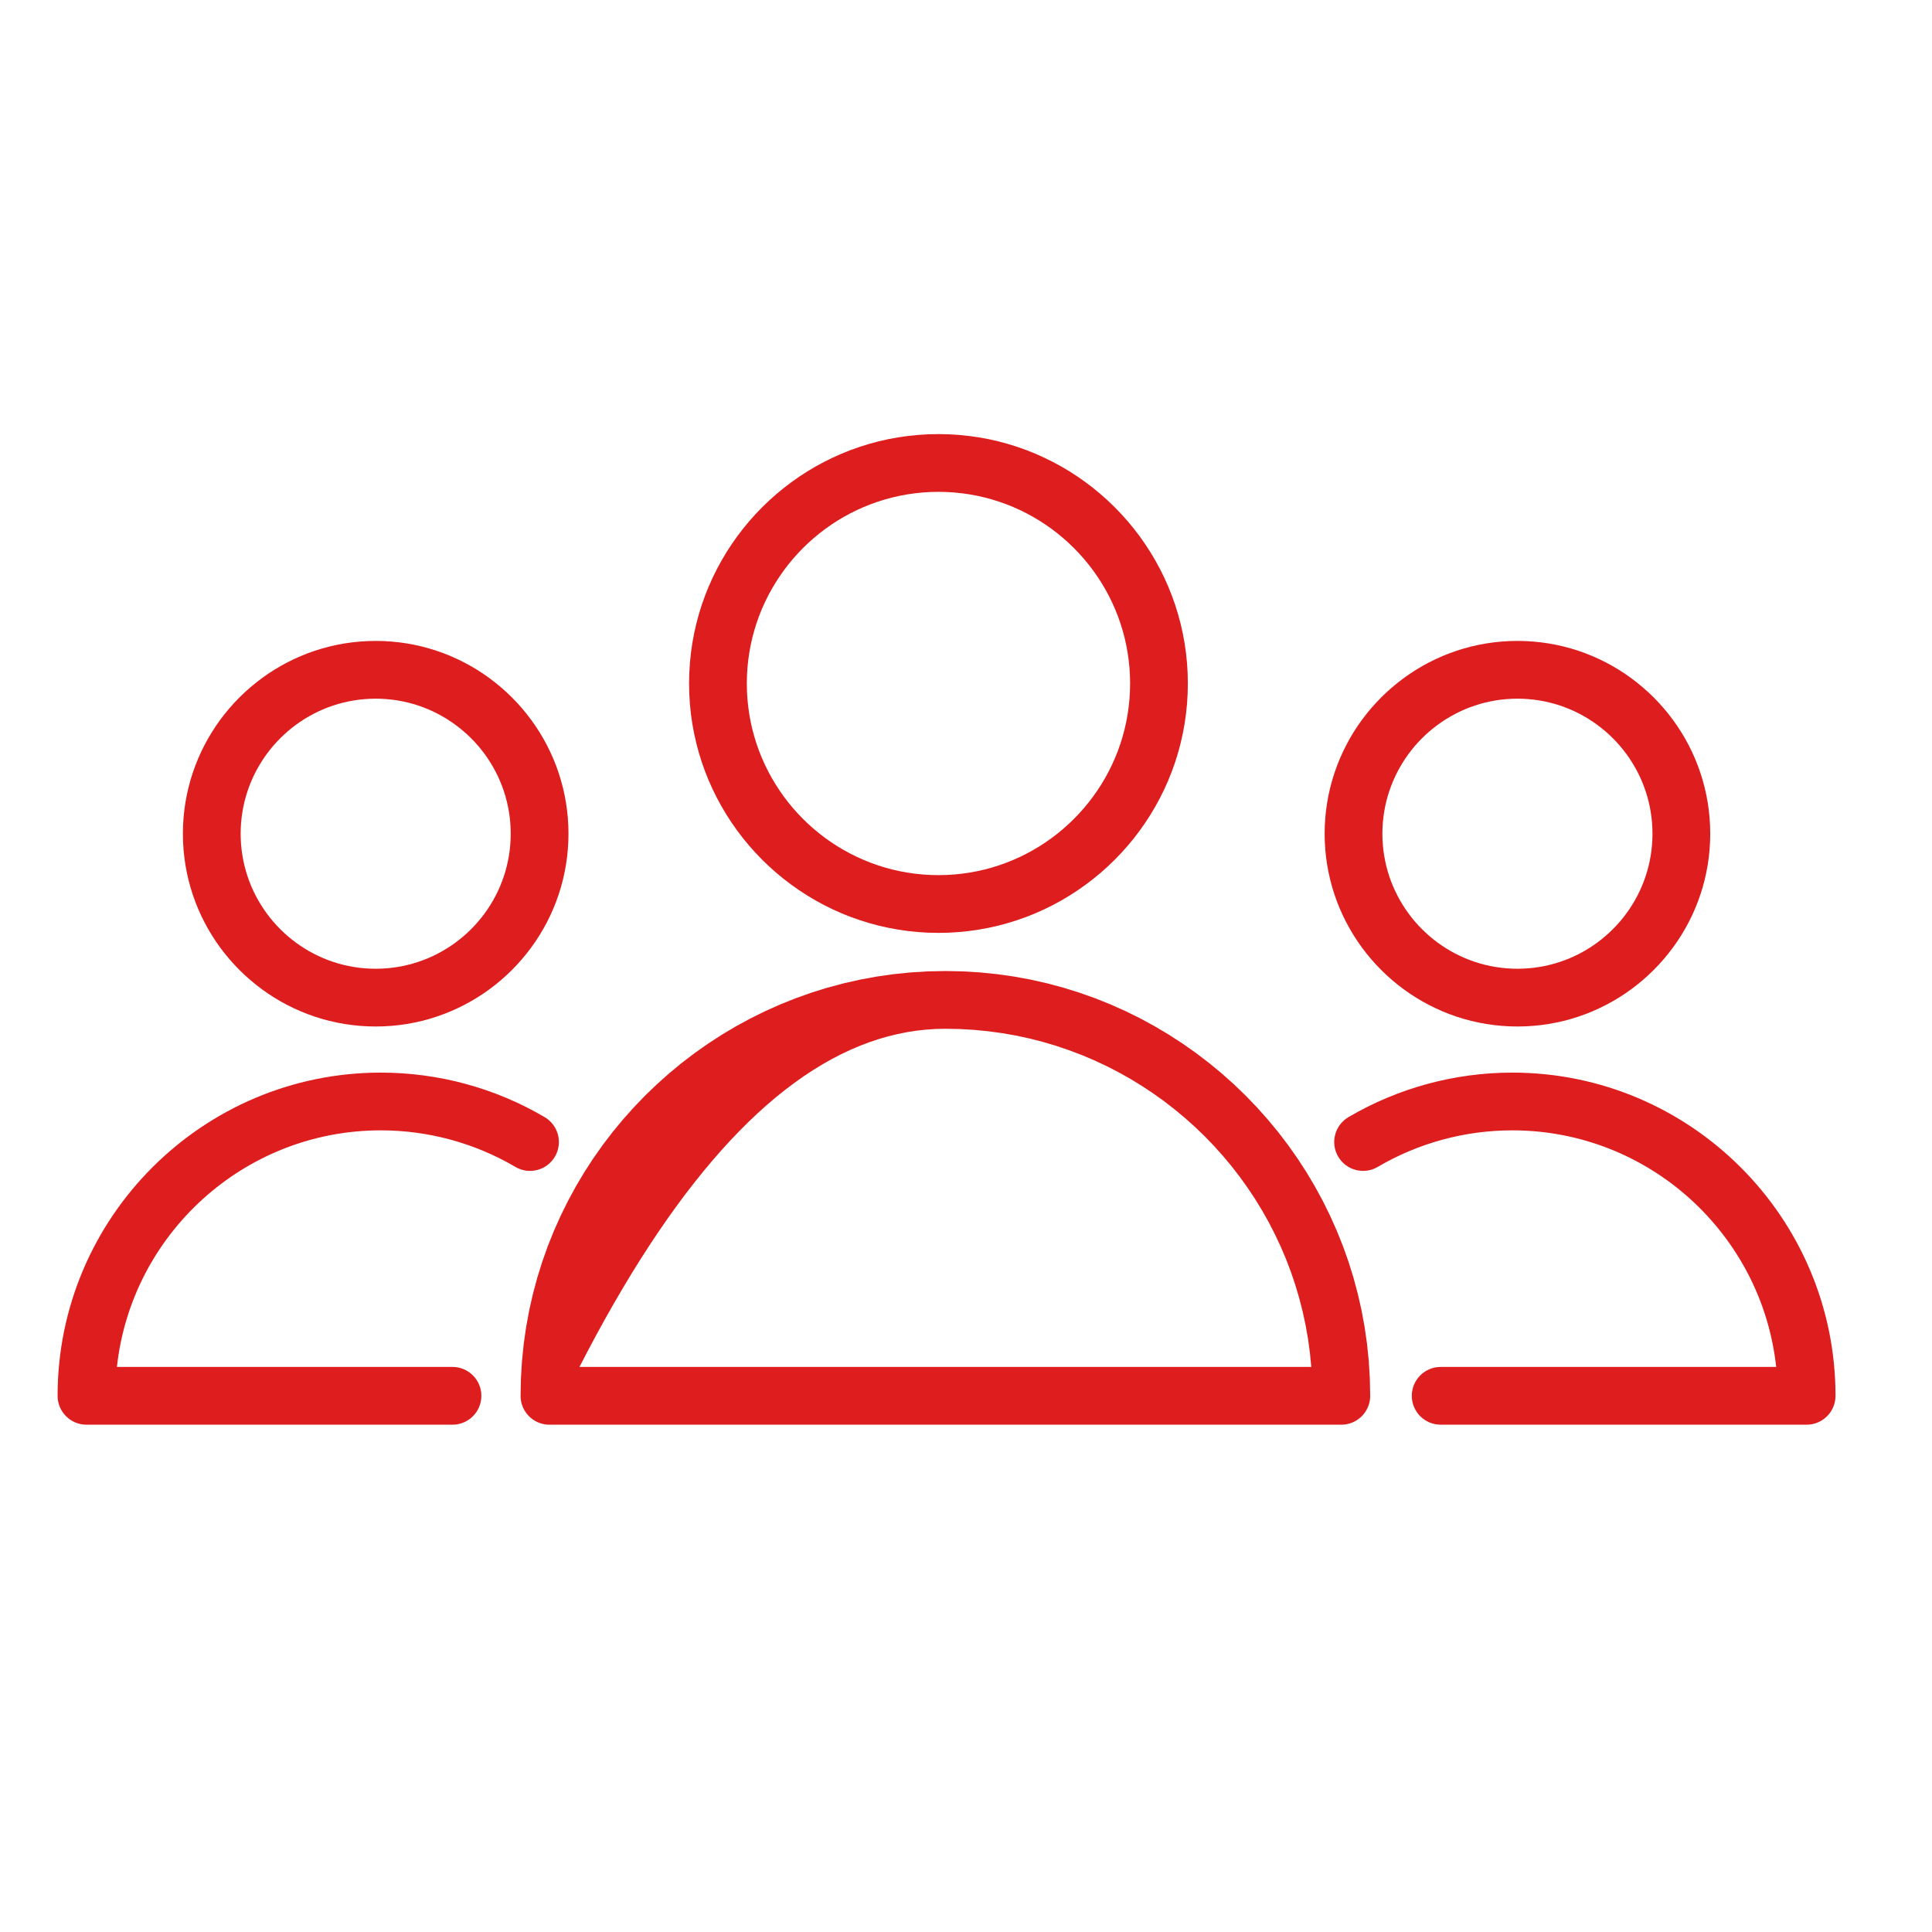
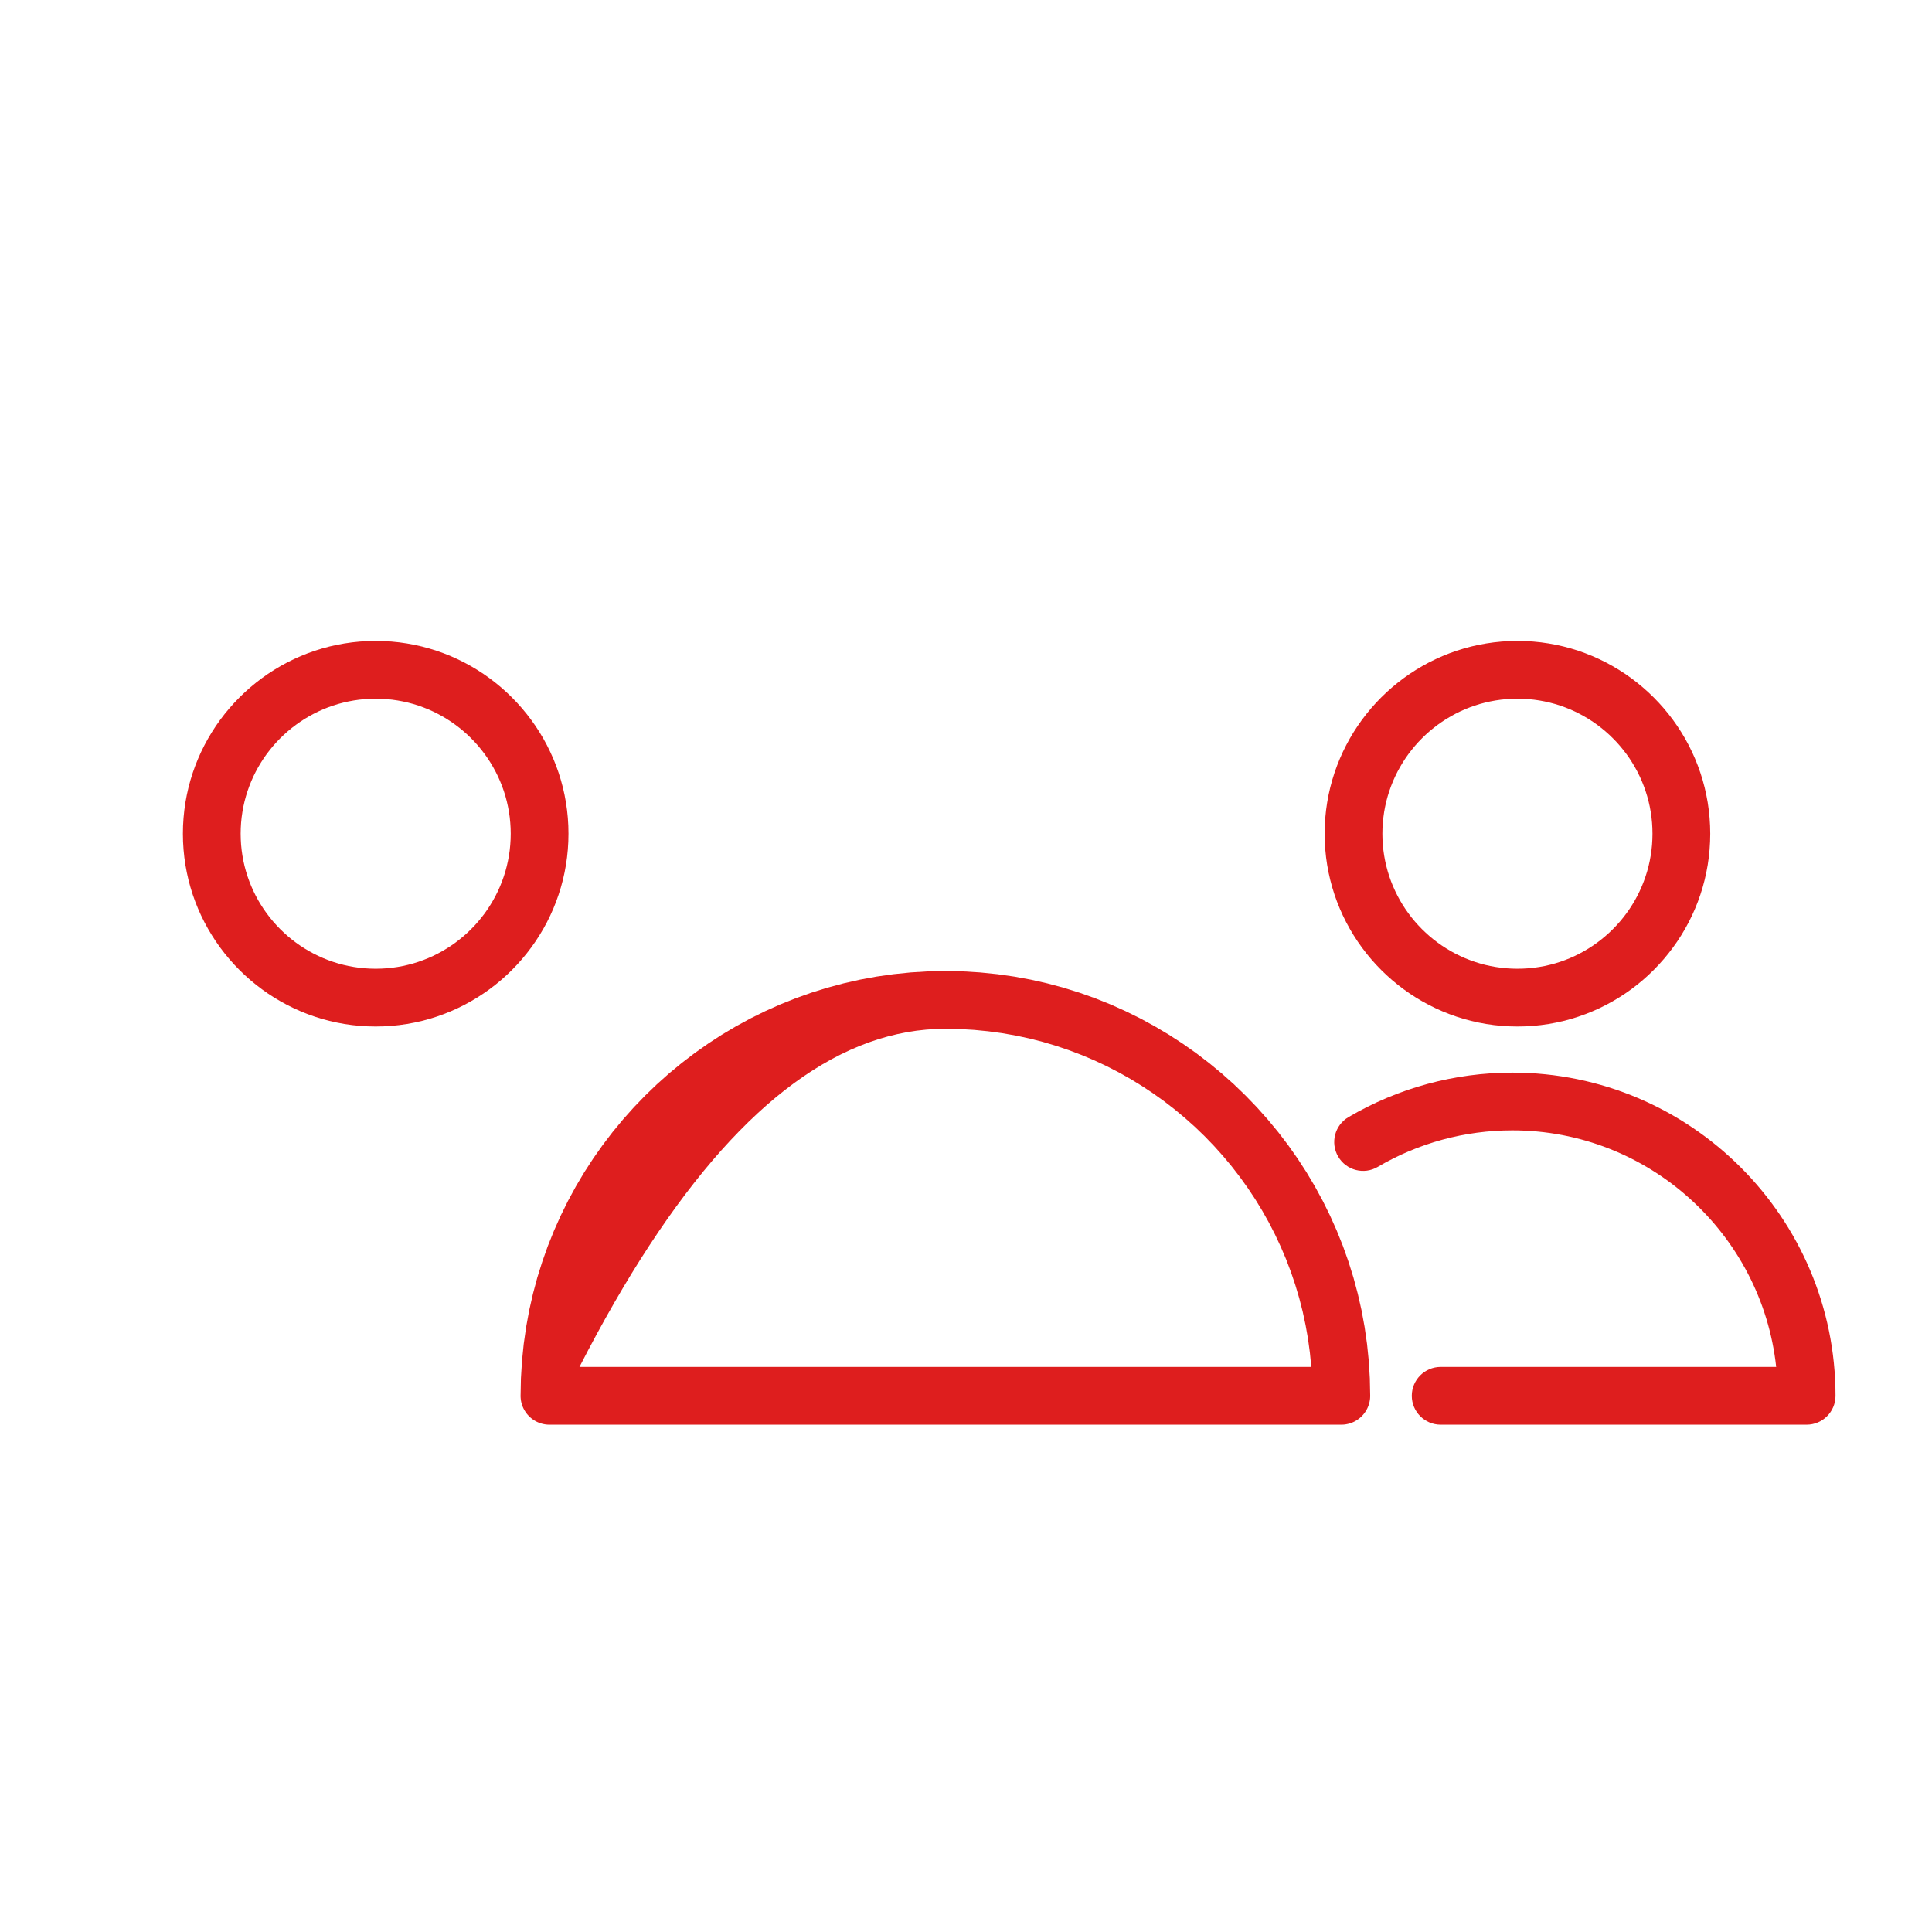
<svg xmlns="http://www.w3.org/2000/svg" xmlns:xlink="http://www.w3.org/1999/xlink" preserveAspectRatio="xMidYMid meet" viewBox="0 0 1000 1000" width="1000" height="1000">
  <defs>
    <path d="M507.34 503.33L516.2 504.23L524.95 505.48L533.59 507.07L542.11 509L550.5 511.25L558.75 513.82L566.87 516.71L574.83 519.9L582.64 523.39L590.29 527.17L597.76 531.24L605.06 535.58L612.18 540.2L619.1 545.07L625.82 550.21L632.34 555.59L638.65 561.21L644.73 567.07L650.59 573.15L656.21 579.46L661.59 585.97L666.73 592.7L671.6 599.62L676.22 606.73L680.56 614.03L684.63 621.51L688.41 629.16L691.9 636.97L695.09 644.93L697.98 653.05L700.55 661.3L702.8 669.69L704.73 678.21L706.32 686.85L707.57 695.6L708.48 704.46L709.02 713.42L709.21 722.47L709.19 723.09L709.16 723.7L709.1 724.3L709.01 724.89L708.9 725.48L708.77 726.06L708.62 726.63L708.44 727.19L708.25 727.74L708.03 728.29L707.79 728.82L707.54 729.34L707.26 729.85L706.97 730.34L706.65 730.82L706.32 731.3L705.97 731.75L705.61 732.2L705.22 732.62L704.83 733.04L704.41 733.44L703.99 733.82L703.54 734.18L703.09 734.53L702.61 734.86L702.13 735.18L701.63 735.47L701.13 735.75L700.61 736L700.08 736.24L699.53 736.46L698.98 736.65L698.42 736.83L697.85 736.98L697.27 737.11L696.68 737.22L696.09 737.31L695.48 737.37L694.88 737.4L694.26 737.42L284.4 737.42L283.78 737.4L283.17 737.37L282.57 737.31L281.97 737.22L281.38 737.11L280.8 736.98L280.23 736.83L279.67 736.65L279.12 736.46L278.58 736.24L278.04 736L277.52 735.75L277.02 735.47L276.52 735.18L276.04 734.86L275.57 734.53L275.11 734.18L274.67 733.82L274.24 733.44L273.82 733.04L273.43 732.62L273.05 732.2L272.68 731.75L272.33 731.3L272 730.82L271.69 730.34L271.39 729.85L271.12 729.34L270.86 728.82L270.62 728.29L270.41 727.74L270.21 727.19L270.04 726.63L269.88 726.06L269.75 725.48L269.64 724.89L269.56 724.3L269.5 723.7L269.46 723.09L269.45 722.47L269.63 713.42L270.18 704.46L271.08 695.6L272.33 686.85L273.92 678.21L275.85 669.69L278.1 661.3L280.68 653.05L283.56 644.93L286.76 636.97L290.25 629.16L294.03 621.51L298.1 614.03L302.44 606.73L307.05 599.62L311.93 592.7L317.06 585.97L322.44 579.46L328.07 573.15L333.92 567.07L340.01 561.21L346.31 555.59L352.83 550.21L359.56 545.07L366.48 540.2L373.59 535.58L380.89 531.24L388.37 527.17L396.02 523.39L403.83 519.9L411.79 516.71L419.91 513.82L428.16 511.25L436.56 509L445.07 507.07L453.71 505.48L462.47 504.23L471.33 503.33L480.28 502.78L489.33 502.6L498.38 502.78L507.34 503.33ZM479.39 532.93L474.43 533.47L469.49 534.24L464.56 535.23L459.64 536.43L454.74 537.85L449.85 539.49L444.97 541.35L440.1 543.43L435.25 545.73L430.4 548.24L425.58 550.98L420.76 553.93L415.96 557.1L411.16 560.5L406.38 564.11L401.62 567.93L396.86 571.98L392.12 576.25L387.39 580.73L382.68 585.44L377.97 590.36L373.28 595.5L368.6 600.86L363.94 606.44L359.29 612.24L354.64 618.26L350.02 624.49L345.4 630.95L340.8 637.62L336.21 644.51L331.63 651.62L327.06 658.95L322.51 666.5L317.97 674.27L313.44 682.25L308.92 690.46L304.42 698.88L299.93 707.52L678.72 707.52L678.01 700.23L677.03 693.01L675.77 685.89L674.26 678.86L672.48 671.92L670.45 665.09L668.18 658.37L665.67 651.77L662.91 645.28L659.93 638.92L656.72 632.68L653.29 626.59L649.65 620.63L645.79 614.82L641.73 609.16L637.48 603.66L633.02 598.32L628.38 593.15L623.56 588.15L618.56 583.33L613.38 578.7L608.04 574.25L602.54 569.99L596.88 565.94L591.06 562.09L585.11 558.44L579.01 555.02L572.77 551.81L566.41 548.83L559.92 546.09L553.31 543.58L546.59 541.31L539.76 539.28L532.82 537.51L525.79 536L518.66 534.75L511.45 533.77L504.15 533.06L496.78 532.63L489.33 532.49L484.35 532.6L479.39 532.93Z" id="cndjHv6IO" />
-     <path d="M496.32 225.12L501.52 225.65L506.65 226.38L511.73 227.31L516.73 228.44L521.65 229.77L526.5 231.28L531.26 232.97L535.94 234.85L540.52 236.9L545.01 239.12L549.4 241.5L553.69 244.05L557.86 246.76L561.93 249.63L565.88 252.64L569.7 255.8L573.4 259.1L576.98 262.54L580.41 266.11L583.72 269.81L586.88 273.64L589.89 277.58L592.75 281.65L595.46 285.83L598.01 290.11L600.4 294.5L602.62 298.99L604.67 303.57L606.54 308.25L608.24 313.01L609.75 317.86L611.07 322.79L612.2 327.79L613.14 332.86L613.87 338L614.4 343.2L614.72 348.46L614.83 353.77L614.72 359.08L614.4 364.34L613.87 369.54L613.14 374.68L612.2 379.75L611.07 384.76L609.75 389.68L608.24 394.53L606.54 399.29L604.67 403.97L602.62 408.55L600.4 413.04L598.01 417.43L595.46 421.72L592.75 425.89L589.89 429.96L586.88 433.91L583.72 437.73L580.42 441.43L576.98 445.01L573.41 448.44L569.71 451.75L565.88 454.9L561.93 457.92L557.87 460.78L553.69 463.49L549.41 466.04L545.02 468.43L540.53 470.65L535.94 472.7L531.27 474.57L526.5 476.26L521.66 477.77L516.73 479.1L511.73 480.23L506.66 481.16L501.52 481.9L496.32 482.43L491.06 482.75L485.75 482.86L480.43 482.75L475.17 482.43L469.97 481.9L464.83 481.16L459.76 480.23L454.76 479.1L449.84 477.77L444.99 476.26L440.22 474.57L435.55 472.7L430.96 470.65L426.47 468.43L422.08 466.04L417.8 463.49L413.62 460.78L409.56 457.92L405.61 454.9L401.78 451.75L398.08 448.44L394.51 445.01L391.07 441.43L387.77 437.73L384.61 433.91L381.6 429.96L378.74 425.89L376.03 421.72L373.48 417.43L371.09 413.04L368.87 408.55L366.82 403.97L364.95 399.29L363.25 394.53L361.74 389.68L360.42 384.76L359.29 379.75L358.35 374.68L357.62 369.54L357.09 364.34L356.77 359.08L356.66 353.77L356.77 348.46L357.09 343.2L357.62 338L358.35 332.86L359.29 327.79L360.42 322.79L361.74 317.86L363.25 313.01L364.95 308.25L366.82 303.57L368.87 298.99L371.09 294.5L373.48 290.11L376.03 285.83L378.74 281.65L381.6 277.58L384.61 273.64L387.77 269.81L391.07 266.11L394.51 262.54L398.08 259.1L401.78 255.8L405.61 252.64L409.56 249.63L413.62 246.76L417.8 244.05L422.08 241.5L426.47 239.12L430.96 236.9L435.55 234.85L440.22 232.97L444.99 231.28L449.84 229.77L454.76 228.44L459.76 227.31L464.83 226.38L469.97 225.65L475.17 225.12L480.43 224.79L485.75 224.69L491.06 224.79L496.32 225.12ZM477.62 254.91L473.63 255.32L469.68 255.88L465.78 256.6L461.94 257.47L458.15 258.49L454.43 259.65L450.77 260.95L447.17 262.39L443.65 263.96L440.2 265.67L436.83 267.5L433.53 269.46L430.32 271.54L427.2 273.74L424.17 276.06L421.23 278.49L418.38 281.02L415.64 283.66L413 286.41L410.46 289.25L408.03 292.19L405.72 295.23L403.52 298.35L401.44 301.56L399.48 304.85L397.64 308.22L395.94 311.67L394.36 315.2L392.92 318.79L391.62 322.45L390.46 326.18L389.44 329.96L388.57 333.81L387.86 337.7L387.29 341.65L386.88 345.65L386.64 349.69L386.56 353.77L386.64 357.85L386.88 361.89L387.29 365.89L387.86 369.84L388.57 373.74L389.44 377.58L390.46 381.37L391.62 385.09L392.92 388.75L394.36 392.34L395.94 395.87L397.64 399.32L399.48 402.69L401.44 405.98L403.52 409.19L405.72 412.32L408.03 415.35L410.46 418.29L413 421.13L415.64 423.88L418.38 426.52L421.23 429.06L424.17 431.48L427.2 433.8L430.32 436L433.53 438.08L436.83 440.04L440.2 441.87L443.65 443.58L447.17 445.15L450.77 446.59L454.43 447.9L458.15 449.06L461.94 450.07L465.78 450.94L469.68 451.66L473.63 452.22L477.62 452.63L481.66 452.88L485.75 452.96L489.83 452.88L493.87 452.63L497.86 452.22L501.81 451.66L505.71 450.94L509.55 450.07L513.34 449.06L517.06 447.9L520.72 446.59L524.31 445.15L527.84 443.58L531.29 441.87L534.66 440.04L537.95 438.08L541.16 436L544.28 433.8L547.32 431.48L550.26 429.05L553.1 426.52L555.85 423.87L558.49 421.13L561.03 418.28L563.45 415.34L565.77 412.31L567.97 409.19L570.05 405.98L572.01 402.69L573.85 399.31L575.55 395.86L577.13 392.34L578.57 388.75L579.87 385.09L581.03 381.36L582.05 377.58L582.92 373.73L583.63 369.84L584.2 365.89L584.61 361.89L584.85 357.85L584.94 353.77L584.85 349.69L584.61 345.65L584.2 341.65L583.63 337.7L582.92 333.81L582.05 329.96L581.03 326.18L579.87 322.45L578.57 318.79L577.13 315.2L575.55 311.67L573.85 308.22L572.01 304.85L570.05 301.56L567.97 298.35L565.77 295.23L563.45 292.19L561.03 289.25L558.49 286.41L555.85 283.66L553.1 281.02L550.26 278.49L547.32 276.06L544.28 273.74L541.16 271.54L537.95 269.46L534.66 267.5L531.29 265.67L527.84 263.96L524.31 262.39L520.72 260.95L517.06 259.65L513.34 258.49L509.55 257.47L505.71 256.6L501.81 255.88L497.86 255.32L493.87 254.91L489.83 254.66L485.75 254.58L481.66 254.66L477.62 254.91Z" id="brvVskBJH" />
-     <path d="M266.76 603.99C273.87 608.19 283.04 605.79 287.22 598.69C291.4 591.57 289.03 582.4 281.9 578.22C256.28 563.14 226.95 555.18 197.1 555.18C104.86 555.18 29.81 630.23 29.81 722.47C29.81 730.72 36.5 737.42 44.76 737.42C63.71 737.42 215.27 737.42 234.21 737.42C242.47 737.42 249.16 730.72 249.16 722.47C249.16 714.22 242.47 707.52 234.21 707.52C216.84 707.52 77.89 707.52 60.52 707.52C67.99 638.77 126.39 585.07 197.1 585.07C221.63 585.07 245.71 591.61 266.76 603.99Z" id="e2pb3xHkC5" />
    <path d="M202.63 332.07L206.65 332.48L210.62 333.05L214.54 333.77L218.41 334.64L222.21 335.67L225.96 336.83L229.64 338.14L233.26 339.59L236.8 341.18L240.27 342.89L243.67 344.74L246.98 346.71L250.21 348.8L253.35 351.02L256.4 353.35L259.36 355.79L262.22 358.34L264.98 361L267.64 363.76L270.19 366.62L272.63 369.58L274.96 372.63L277.18 375.77L279.27 379L281.24 382.31L283.09 385.71L284.8 389.18L286.39 392.72L287.84 396.34L289.15 400.02L290.31 403.77L291.34 407.57L292.21 411.44L292.93 415.36L293.5 419.33L293.91 423.35L294.16 427.42L294.24 431.53L294.16 435.63L293.91 439.7L293.5 443.72L292.93 447.69L292.21 451.61L291.34 455.48L290.31 459.29L289.14 463.03L287.83 466.72L286.39 470.33L284.8 473.88L283.09 477.35L281.24 480.74L279.27 484.05L277.17 487.28L274.96 490.42L272.63 493.47L270.19 496.43L267.64 499.29L264.98 502.06L262.22 504.71L259.36 507.27L256.4 509.71L253.35 512.04L250.2 514.25L246.98 516.34L243.66 518.31L240.27 520.16L236.8 521.88L233.26 523.46L229.64 524.91L225.96 526.22L222.21 527.39L218.4 528.41L214.54 529.28L210.62 530.01L206.64 530.57L202.62 530.98L198.56 531.23L194.45 531.31L190.35 531.23L186.28 530.98L182.26 530.57L178.29 530.01L174.37 529.28L170.5 528.41L166.69 527.39L162.95 526.22L159.26 524.91L155.65 523.46L152.1 521.87L148.63 520.16L145.24 518.31L141.93 516.34L138.7 514.25L135.56 512.03L132.51 509.7L129.55 507.26L126.69 504.71L123.93 502.05L121.27 499.29L118.72 496.43L116.27 493.47L113.94 490.42L111.73 487.28L109.64 484.05L107.67 480.74L105.82 477.34L104.1 473.87L102.52 470.33L101.07 466.71L99.76 463.03L98.59 459.28L97.57 455.48L96.7 451.61L95.97 447.69L95.41 443.72L95 439.7L94.75 435.63L94.67 431.53L94.75 427.42L95 423.35L95.41 419.33L95.97 415.36L96.7 411.44L97.57 407.57L98.59 403.77L99.76 400.02L101.07 396.34L102.52 392.72L104.1 389.18L105.82 385.71L107.67 382.31L109.64 379L111.73 375.77L113.94 372.63L116.27 369.58L118.72 366.62L121.27 363.76L123.93 361L126.69 358.34L129.55 355.79L132.51 353.35L135.56 351.02L138.7 348.8L141.93 346.71L145.24 344.74L148.63 342.89L152.1 341.18L155.65 339.59L159.26 338.14L162.95 336.83L166.69 335.67L170.5 334.64L174.37 333.77L178.29 333.05L182.26 332.48L186.28 332.07L190.35 331.82L194.45 331.74L198.56 331.82L202.63 332.07ZM188.73 361.87L185.91 362.15L183.13 362.55L180.38 363.06L177.68 363.67L175.01 364.38L172.38 365.2L169.8 366.12L167.27 367.13L164.79 368.24L162.36 369.45L159.98 370.74L157.66 372.12L155.4 373.59L153.2 375.14L151.06 376.77L148.99 378.48L146.99 380.26L145.05 382.13L143.19 384.06L141.4 386.06L139.69 388.14L138.06 390.27L136.51 392.47L135.05 394.74L133.66 397.06L132.37 399.43L131.17 401.86L130.06 404.35L129.05 406.88L128.13 409.46L127.31 412.08L126.59 414.75L125.98 417.46L125.48 420.2L125.08 422.99L124.79 425.8L124.62 428.65L124.56 431.53L124.62 434.4L124.79 437.25L125.08 440.07L125.48 442.85L125.98 445.6L126.59 448.3L127.31 450.97L128.13 453.6L129.05 456.18L130.06 458.71L131.17 461.19L132.37 463.62L133.66 466L135.05 468.32L136.51 470.58L138.06 472.78L139.69 474.92L141.4 476.99L143.19 478.99L145.05 480.93L146.99 482.79L148.99 484.58L151.06 486.29L153.2 487.92L155.4 489.47L157.66 490.93L159.98 492.32L162.36 493.61L164.79 494.81L167.27 495.92L169.8 496.93L172.38 497.85L175.01 498.67L177.68 499.39L180.38 500L183.13 500.5L185.91 500.9L188.73 501.19L191.58 501.36L194.45 501.42L197.33 501.36L200.18 501.19L202.99 500.9L205.78 500.5L208.52 500L211.23 499.38L213.9 498.67L216.52 497.85L219.1 496.93L221.64 495.92L224.12 494.81L226.55 493.61L228.92 492.31L231.25 490.93L233.51 489.47L235.71 487.92L237.84 486.28L239.92 484.57L241.92 482.79L243.85 480.92L245.72 478.99L247.5 476.99L249.21 474.91L250.85 472.78L252.4 470.58L253.86 468.31L255.24 465.99L256.53 463.62L257.74 461.19L258.85 458.7L259.86 456.17L260.78 453.59L261.6 450.97L262.31 448.3L262.92 445.59L263.43 442.85L263.83 440.07L264.11 437.25L264.29 434.4L264.35 431.53L264.29 428.65L264.11 425.8L263.83 422.99L263.43 420.2L262.92 417.46L262.31 414.75L261.6 412.08L260.78 409.46L259.86 406.88L258.84 404.35L257.74 401.86L256.53 399.43L255.24 397.06L253.86 394.74L252.39 392.47L250.84 390.27L249.21 388.14L247.5 386.06L245.71 384.06L243.85 382.13L241.92 380.26L239.91 378.48L237.84 376.77L235.7 375.14L233.5 373.59L231.24 372.12L228.92 370.74L226.54 369.45L224.11 368.24L221.63 367.13L219.1 366.12L216.52 365.2L213.9 364.38L211.23 363.67L208.52 363.06L205.77 362.55L202.99 362.15L200.18 361.87L197.33 361.69L194.45 361.63L191.58 361.69L188.73 361.87Z" id="j1GGjRM15S" />
    <path d="M697.97 578.22C690.84 582.4 688.47 591.56 692.65 598.68C696.84 605.81 706.03 608.17 713.11 603.99C734.17 591.61 758.25 585.07 782.77 585.07C853.48 585.07 911.88 638.77 919.35 707.52C901.99 707.52 763.05 707.52 745.69 707.52C737.44 707.52 730.74 714.22 730.74 722.47C730.74 730.72 737.44 737.42 745.69 737.42C764.63 737.42 916.17 737.42 935.11 737.42C943.36 737.42 950.06 730.72 950.06 722.47C950.06 630.23 875.01 555.18 782.77 555.18C752.93 555.18 723.61 563.15 697.97 578.22Z" id="d2iaJ6p7mF" />
    <path d="M793.6 332.07L797.62 332.48L801.59 333.05L805.51 333.77L809.38 334.64L813.19 335.67L816.94 336.83L820.62 338.14L824.23 339.59L827.78 341.18L831.25 342.89L834.64 344.74L837.95 346.71L841.18 348.8L844.32 351.02L847.38 353.35L850.33 355.79L853.19 358.34L855.96 361L858.61 363.76L861.17 366.62L863.61 369.58L865.94 372.63L868.15 375.77L870.24 379L872.22 382.31L874.06 385.71L875.78 389.18L877.36 392.72L878.81 396.34L880.12 400.02L881.29 403.77L882.31 407.57L883.18 411.44L883.91 415.36L884.47 419.33L884.88 423.35L885.13 427.42L885.22 431.53L885.13 435.63L884.88 439.7L884.47 443.72L883.91 447.69L883.18 451.61L882.31 455.48L881.29 459.29L880.12 463.03L878.81 466.72L877.36 470.33L875.78 473.88L874.06 477.35L872.21 480.74L870.24 484.05L868.15 487.28L865.93 490.42L863.6 493.47L861.16 496.43L858.61 499.29L855.95 502.06L853.19 504.71L850.33 507.27L847.37 509.71L844.32 512.04L841.18 514.25L837.95 516.34L834.64 518.31L831.24 520.16L827.77 521.88L824.23 523.46L820.61 524.91L816.93 526.22L813.18 527.39L809.38 528.41L805.51 529.28L801.59 530.01L797.62 530.57L793.6 530.98L789.53 531.23L785.43 531.31L781.32 531.23L777.25 530.98L773.23 530.57L769.26 530.01L765.34 529.28L761.48 528.41L757.67 527.39L753.92 526.22L750.24 524.91L746.62 523.46L743.08 521.87L739.61 520.16L736.21 518.31L732.9 516.34L729.67 514.25L726.53 512.03L723.48 509.7L720.52 507.26L717.66 504.71L714.9 502.05L712.24 499.29L709.69 496.43L707.24 493.47L704.92 490.42L702.7 487.28L700.61 484.05L698.64 480.74L696.79 477.34L695.07 473.87L693.49 470.33L692.04 466.71L690.73 463.03L689.56 459.28L688.54 455.48L687.66 451.61L686.94 447.69L686.37 443.72L685.96 439.7L685.71 435.63L685.63 431.53L685.71 427.42L685.96 423.35L686.37 419.33L686.94 415.36L687.66 411.44L688.54 407.57L689.56 403.77L690.73 400.02L692.04 396.34L693.49 392.72L695.07 389.18L696.79 385.71L698.63 382.31L700.6 379L702.7 375.77L704.91 372.63L707.24 369.58L709.68 366.62L712.24 363.76L714.89 361L717.66 358.34L720.52 355.79L723.48 353.35L726.53 351.02L729.67 348.8L732.9 346.71L736.21 344.74L739.6 342.89L743.08 341.18L746.62 339.59L750.24 338.14L753.92 336.83L757.67 335.67L761.47 334.64L765.34 333.77L769.26 333.05L773.23 332.48L777.25 332.07L781.32 331.82L785.43 331.74L789.53 331.82L793.6 332.07ZM779.7 361.87L776.89 362.15L774.1 362.55L771.36 363.06L768.65 363.67L765.98 364.38L763.36 365.2L760.78 366.12L758.25 367.13L755.76 368.24L753.33 369.45L750.96 370.74L748.64 372.12L746.37 373.59L744.17 375.14L742.04 376.77L739.96 378.48L737.96 380.26L736.03 382.13L734.16 384.06L732.38 386.06L730.67 388.14L729.03 390.27L727.48 392.47L726.02 394.74L724.64 397.06L723.34 399.43L722.14 401.86L721.03 404.35L720.02 406.88L719.1 409.46L718.28 412.08L717.56 414.75L716.95 417.46L716.44 420.2L716.05 422.99L715.76 425.8L715.58 428.65L715.52 431.53L715.58 434.4L715.76 437.25L716.04 440.07L716.44 442.85L716.95 445.6L717.56 448.3L718.28 450.97L719.09 453.6L720.01 456.18L721.03 458.71L722.14 461.19L723.34 463.62L724.63 466L726.01 468.32L727.48 470.58L729.03 472.78L730.66 474.92L732.37 476.99L734.16 478.99L736.02 480.93L737.96 482.79L739.96 484.58L742.03 486.29L744.17 487.92L746.37 489.47L748.63 490.93L750.95 492.32L753.33 493.61L755.76 494.81L758.24 495.92L760.78 496.93L763.36 497.85L765.98 498.67L768.65 499.39L771.36 500L774.1 500.5L776.89 500.9L779.7 501.19L782.55 501.36L785.43 501.42L788.3 501.36L791.15 501.19L793.97 500.9L796.75 500.5L799.5 500L802.21 499.38L804.87 498.67L807.5 497.85L810.08 496.93L812.61 495.92L815.09 494.81L817.52 493.61L819.9 492.31L822.22 490.93L824.48 489.47L826.68 487.92L828.82 486.28L830.89 484.57L832.89 482.79L834.83 480.92L836.69 478.99L838.48 476.99L840.19 474.91L841.82 472.78L843.37 470.58L844.84 468.31L846.22 465.99L847.51 463.62L848.71 461.19L849.82 458.7L850.83 456.17L851.75 453.59L852.57 450.97L853.29 448.3L853.9 445.59L854.4 442.85L854.8 440.07L855.09 437.25L855.26 434.4L855.32 431.53L855.26 428.65L855.09 425.8L854.8 422.99L854.4 420.2L853.9 417.46L853.29 414.75L852.57 412.08L851.75 409.46L850.83 406.88L849.82 404.35L848.71 401.86L847.51 399.43L846.21 397.06L844.83 394.74L843.37 392.47L841.82 390.27L840.18 388.14L838.47 386.06L836.69 384.06L834.82 382.13L832.89 380.26L830.89 378.48L828.81 376.77L826.68 375.14L824.48 373.59L822.21 372.12L819.89 370.74L817.52 369.45L815.09 368.24L812.6 367.13L810.07 366.12L807.49 365.2L804.87 364.38L802.2 363.67L799.49 363.06L796.75 362.55L793.97 362.15L791.15 361.87L788.3 361.69L785.43 361.63L782.55 361.69L779.7 361.87Z" id="c2fJNyfK1" />
  </defs>
  <g>
    <g>
      <use xlink:href="#cndjHv6IO" opacity="1" fill="#de1e1e" fill-opacity="1" />
      <g>
        <use xlink:href="#cndjHv6IO" opacity="1" fill-opacity="0" stroke="#000000" stroke-width="1" stroke-opacity="0" />
      </g>
    </g>
    <g>
      <use xlink:href="#brvVskBJH" opacity="1" fill="#de1e1e" fill-opacity="1" />
      <g>
        <use xlink:href="#brvVskBJH" opacity="1" fill-opacity="0" stroke="#000000" stroke-width="1" stroke-opacity="0" />
      </g>
    </g>
    <g>
      <use xlink:href="#e2pb3xHkC5" opacity="1" fill="#de1e1e" fill-opacity="1" />
      <g>
        <use xlink:href="#e2pb3xHkC5" opacity="1" fill-opacity="0" stroke="#000000" stroke-width="1" stroke-opacity="0" />
      </g>
    </g>
    <g>
      <use xlink:href="#j1GGjRM15S" opacity="1" fill="#de1e1e" fill-opacity="1" />
      <g>
        <use xlink:href="#j1GGjRM15S" opacity="1" fill-opacity="0" stroke="#000000" stroke-width="1" stroke-opacity="0" />
      </g>
    </g>
    <g>
      <use xlink:href="#d2iaJ6p7mF" opacity="1" fill="#de1e1e" fill-opacity="1" />
      <g>
        <use xlink:href="#d2iaJ6p7mF" opacity="1" fill-opacity="0" stroke="#000000" stroke-width="1" stroke-opacity="0" />
      </g>
    </g>
    <g>
      <use xlink:href="#c2fJNyfK1" opacity="1" fill="#de1e1e" fill-opacity="1" />
      <g>
        <use xlink:href="#c2fJNyfK1" opacity="1" fill-opacity="0" stroke="#000000" stroke-width="1" stroke-opacity="0" />
      </g>
    </g>
  </g>
</svg>